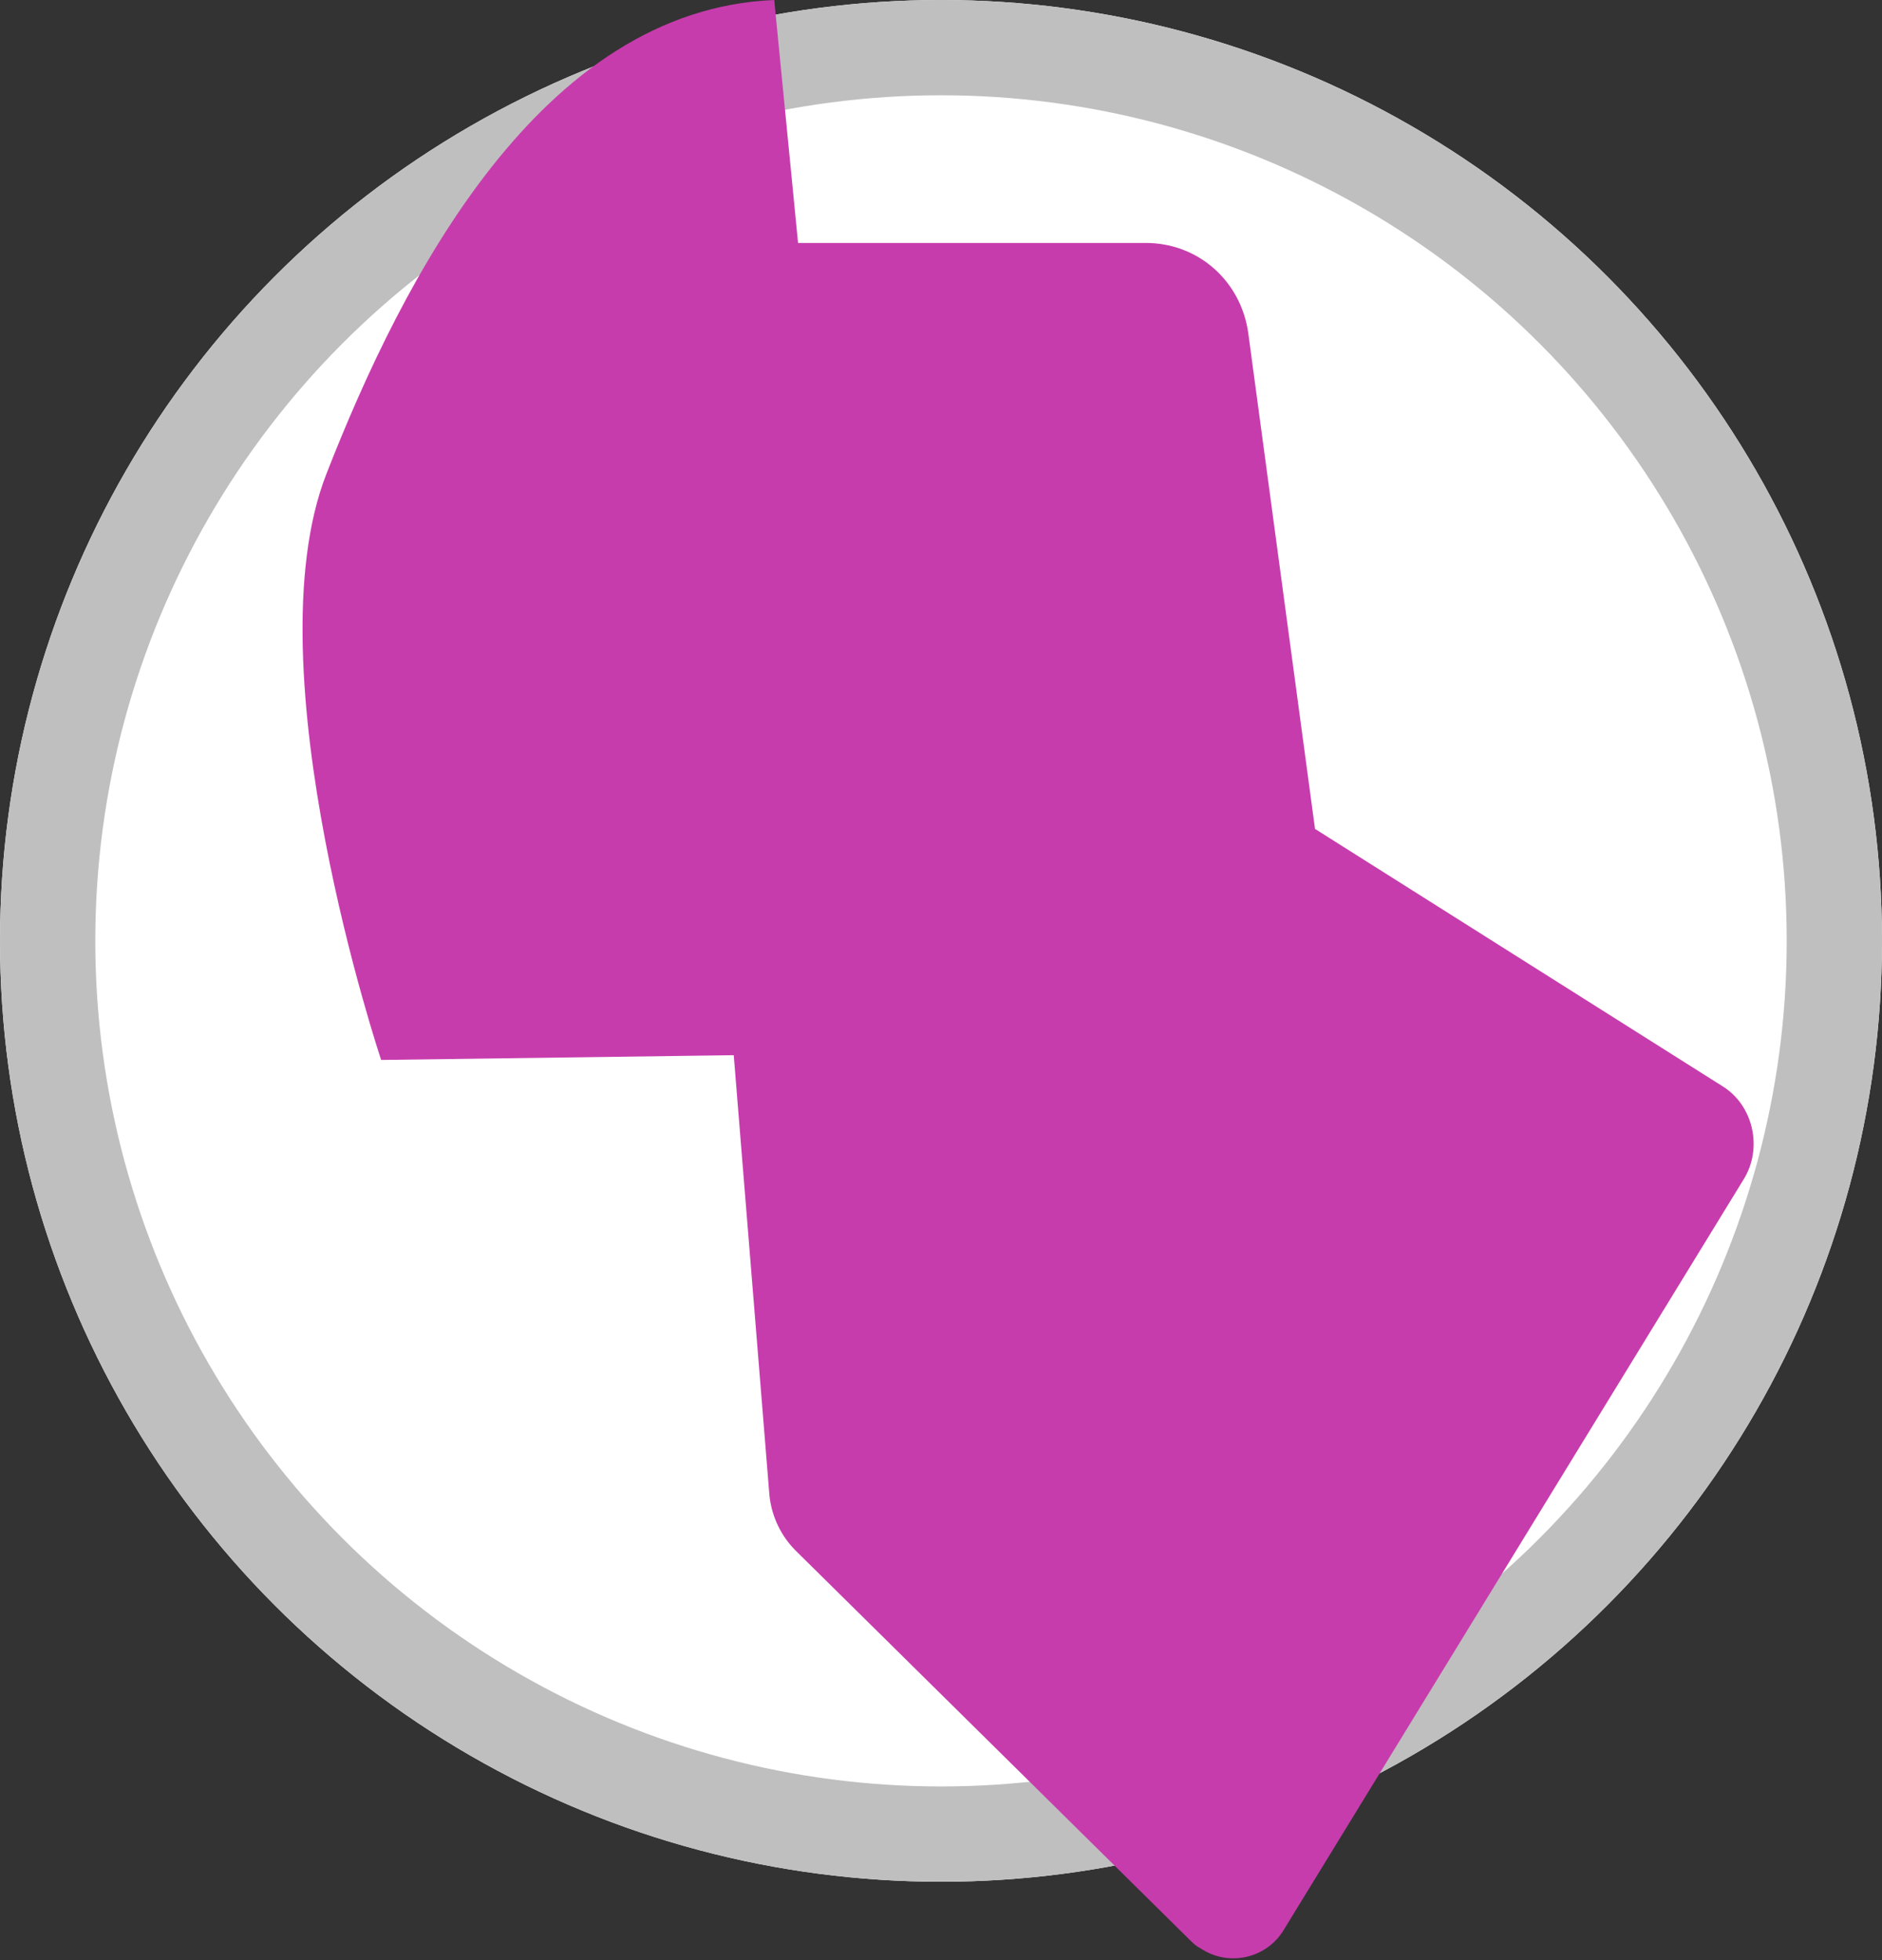
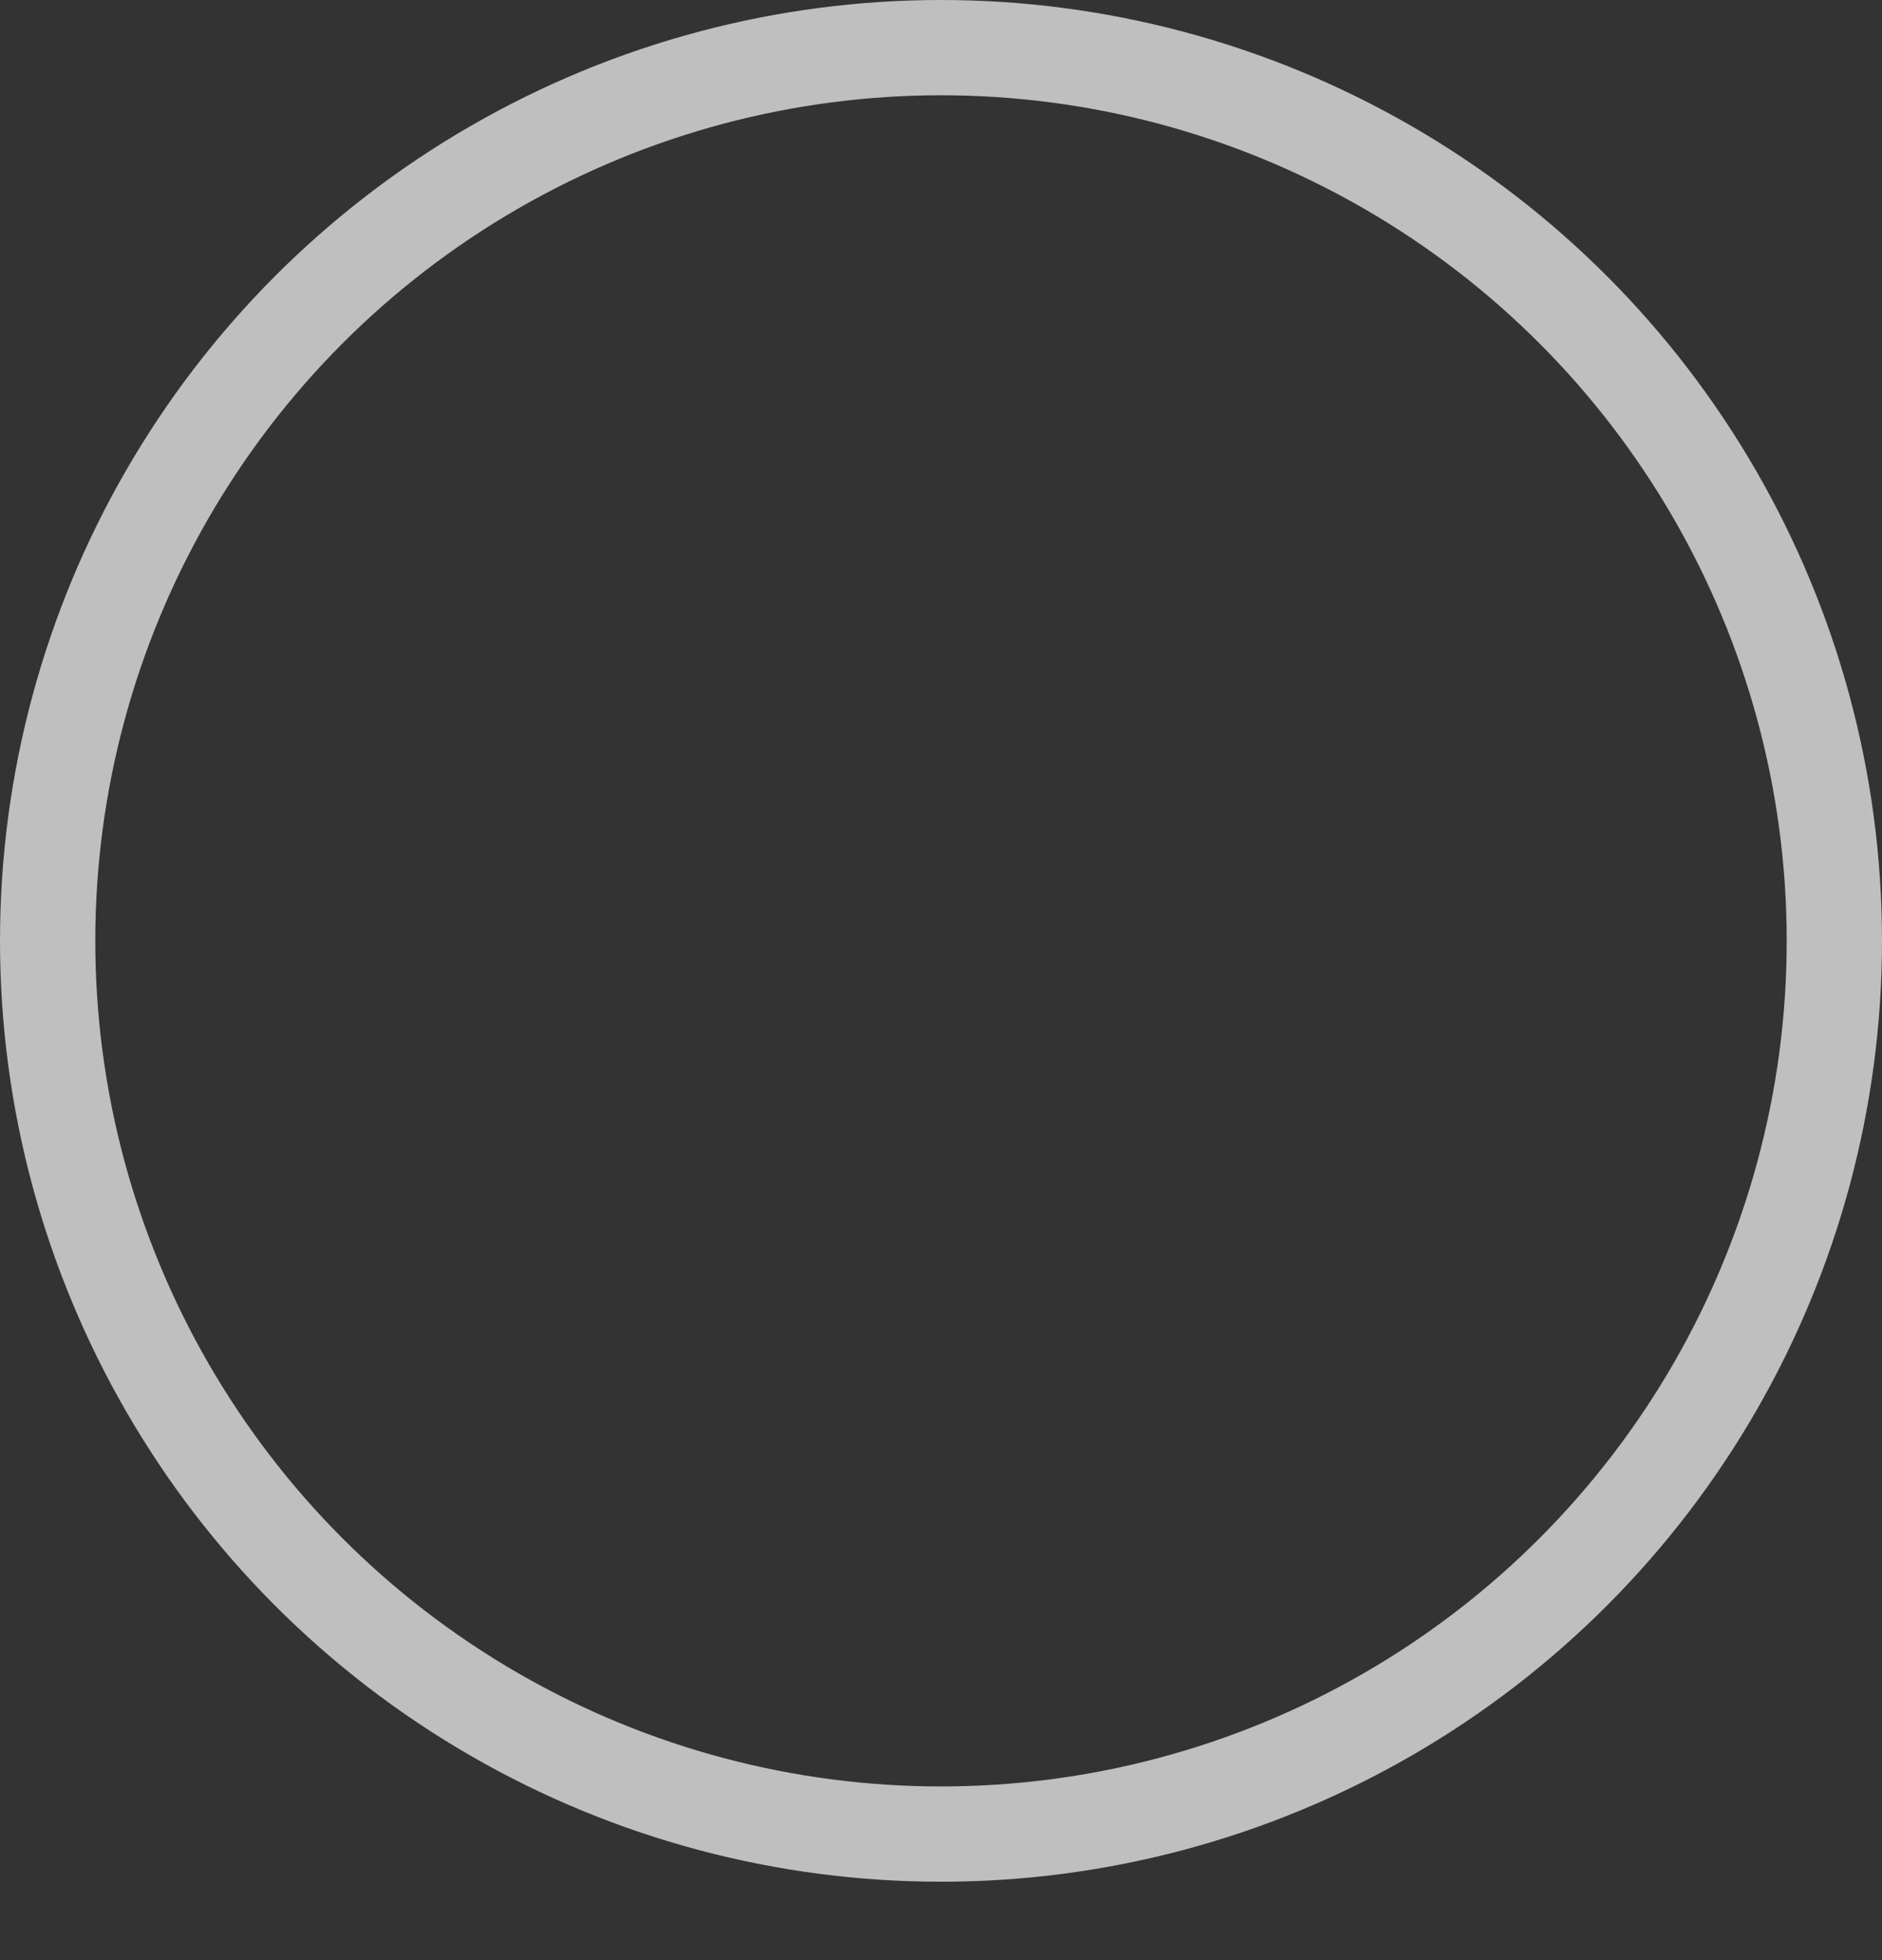
<svg xmlns="http://www.w3.org/2000/svg" version="1.1" id="Livello_1" x="0px" y="0px" viewBox="0 0 79 82.3" style="enable-background:new 0 0 79 82.3;" xml:space="preserve">
  <rect x="0" y="0" width="79" height="82.3" fill="#333333" stroke="none" />
  <style type="text/css">
	.st0{fill:#FFFFFF;}
	.st1{fill:none;stroke:#BFBFBF;stroke-width:4;}
	.st2{fill:#C73CAD;}
</style>
  <g id="Ellisse_151">
-     <circle class="st0" cx="39.5" cy="39.5" r="39.5" />
    <circle class="st1" cx="39.5" cy="39.5" r="37.5" />
  </g>
-   <path id="Tracciato_80" class="st2" d="M32.5,0l1,10.2h14.6c2.2,0,4,1.6,4.3,3.8l2.8,20.8l17.1,10.8c1.3,0.8,1.7,2.6,0.9,3.9  L53.9,81c-0.7,1.2-2.3,1.6-3.5,0.8c-0.2-0.1-0.3-0.2-0.5-0.4L33.4,65.1c-0.6-0.6-1-1.4-1.1-2.3l-1.5-18.5l-14.8,0.2  c0,0-5.5-16.4-2.3-24.6S22.7,0.4,32.5,0z" />
</svg>